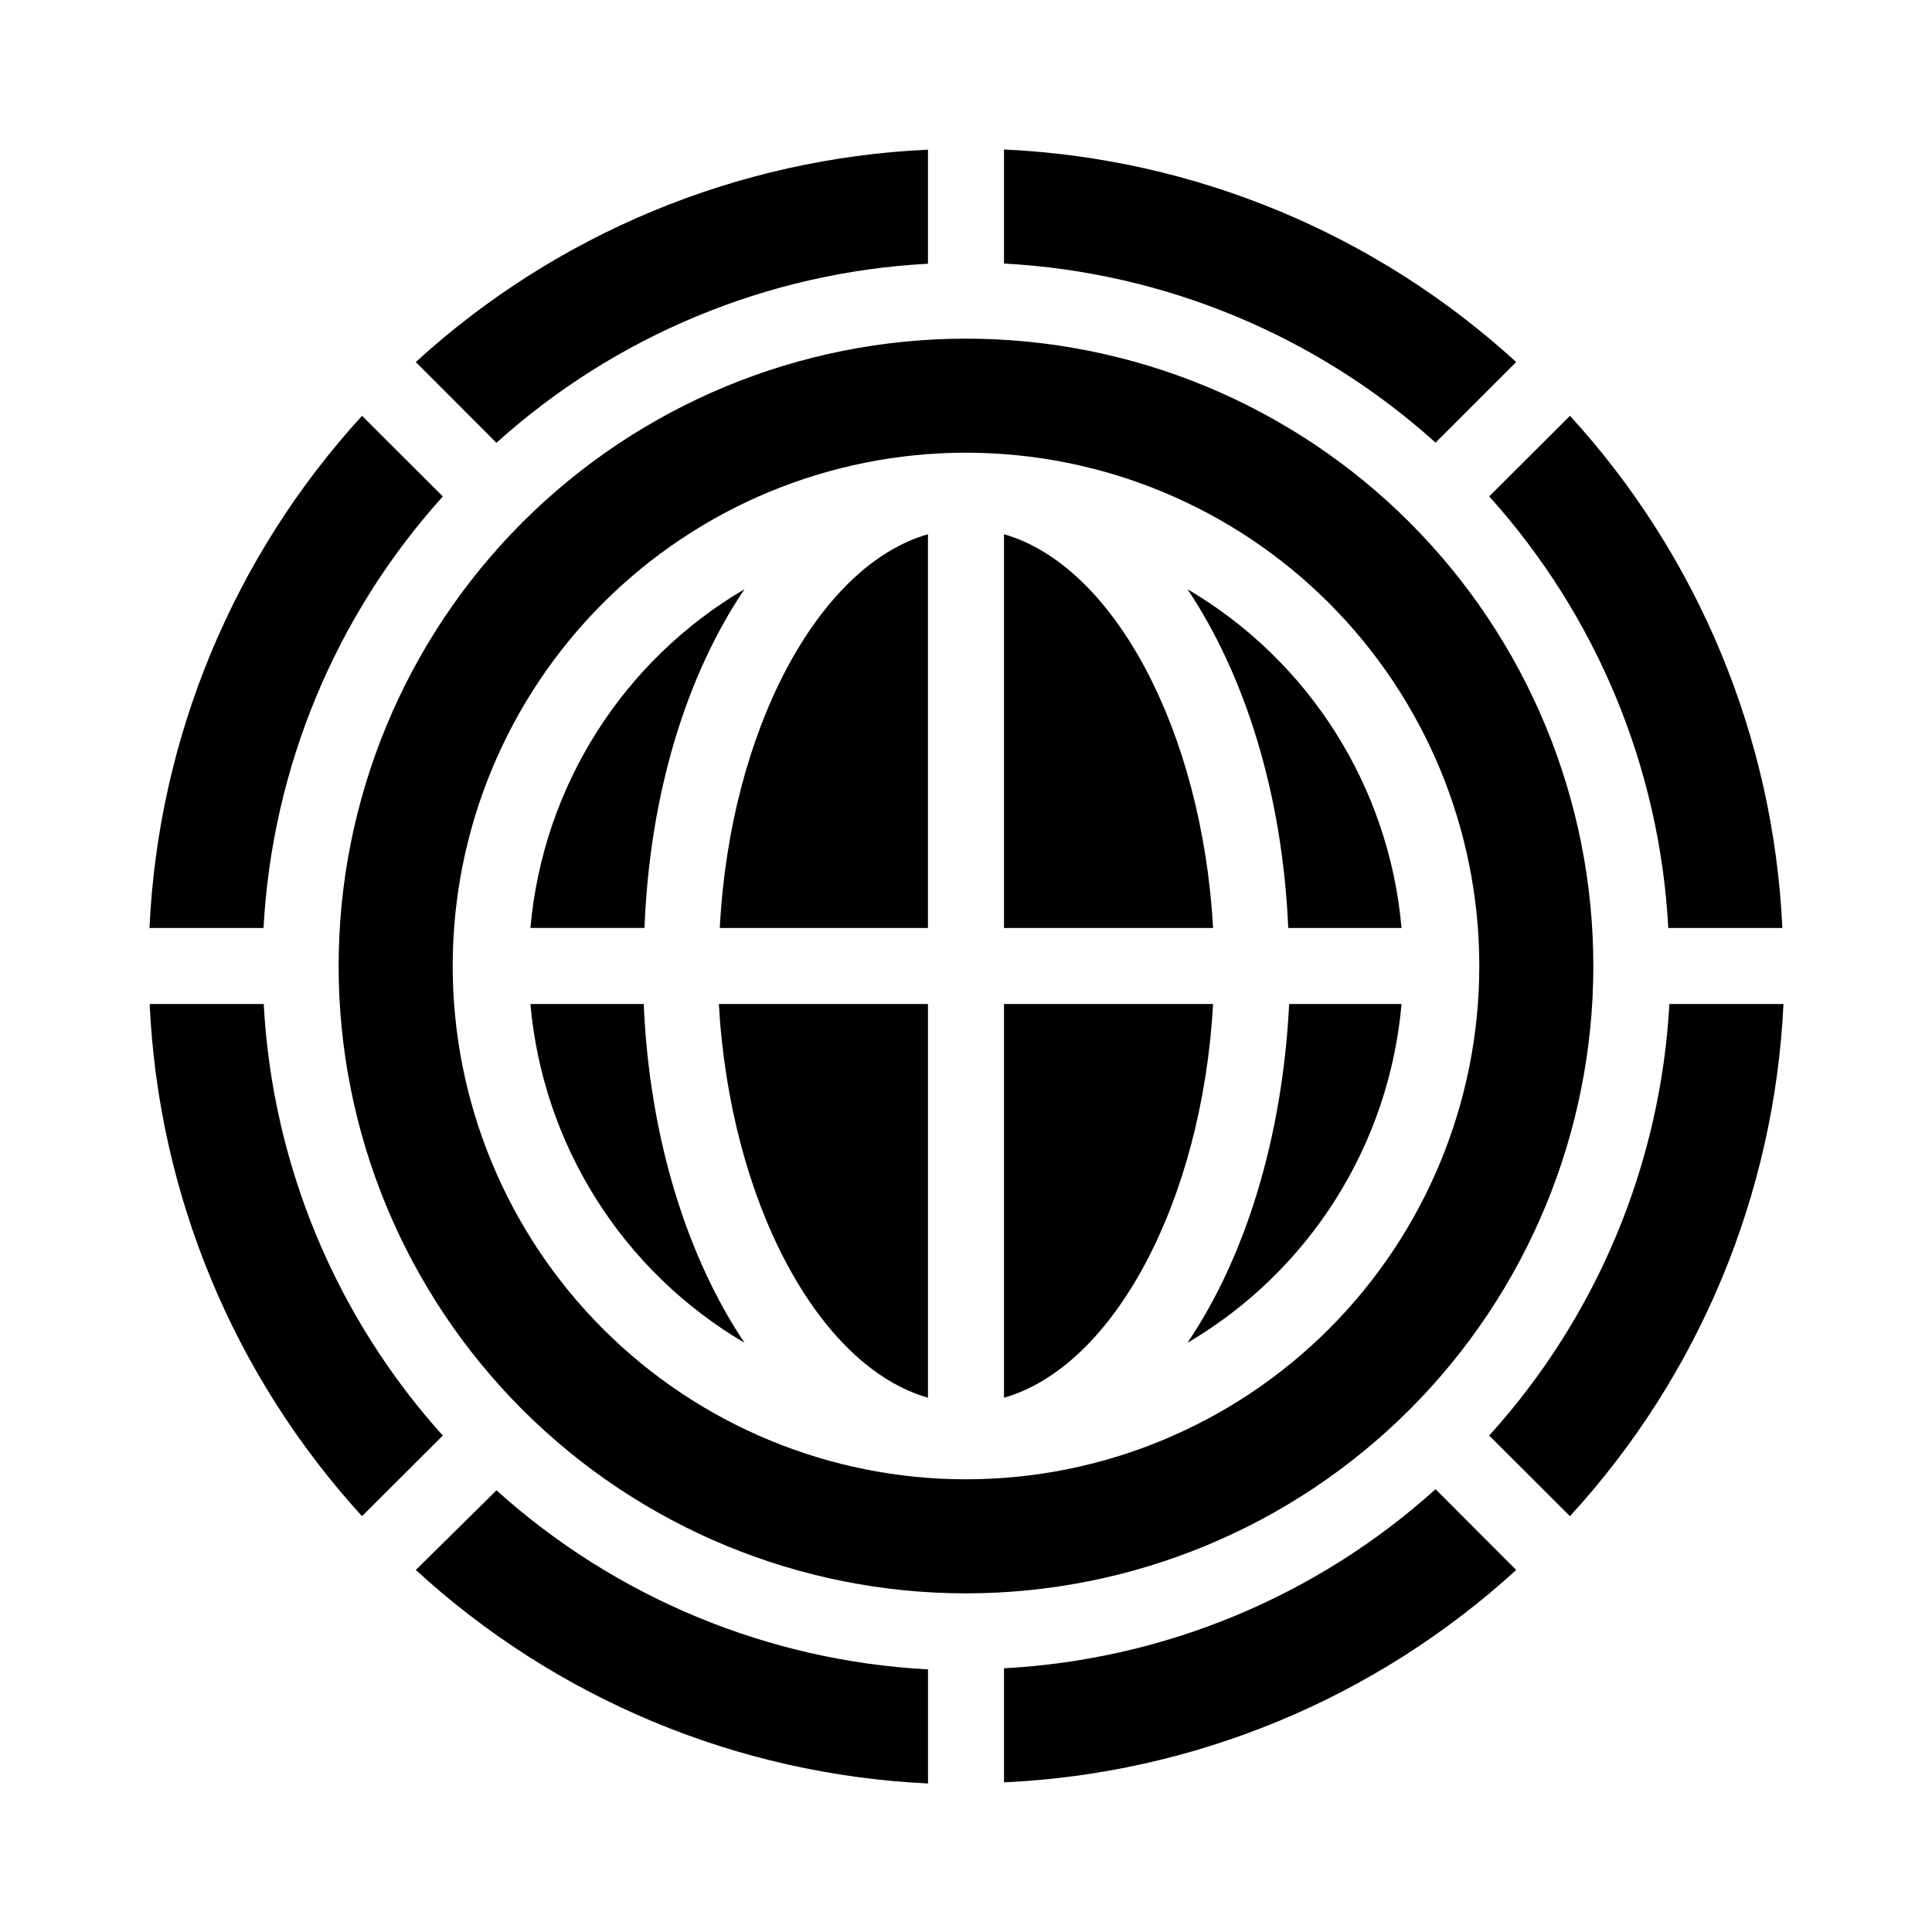
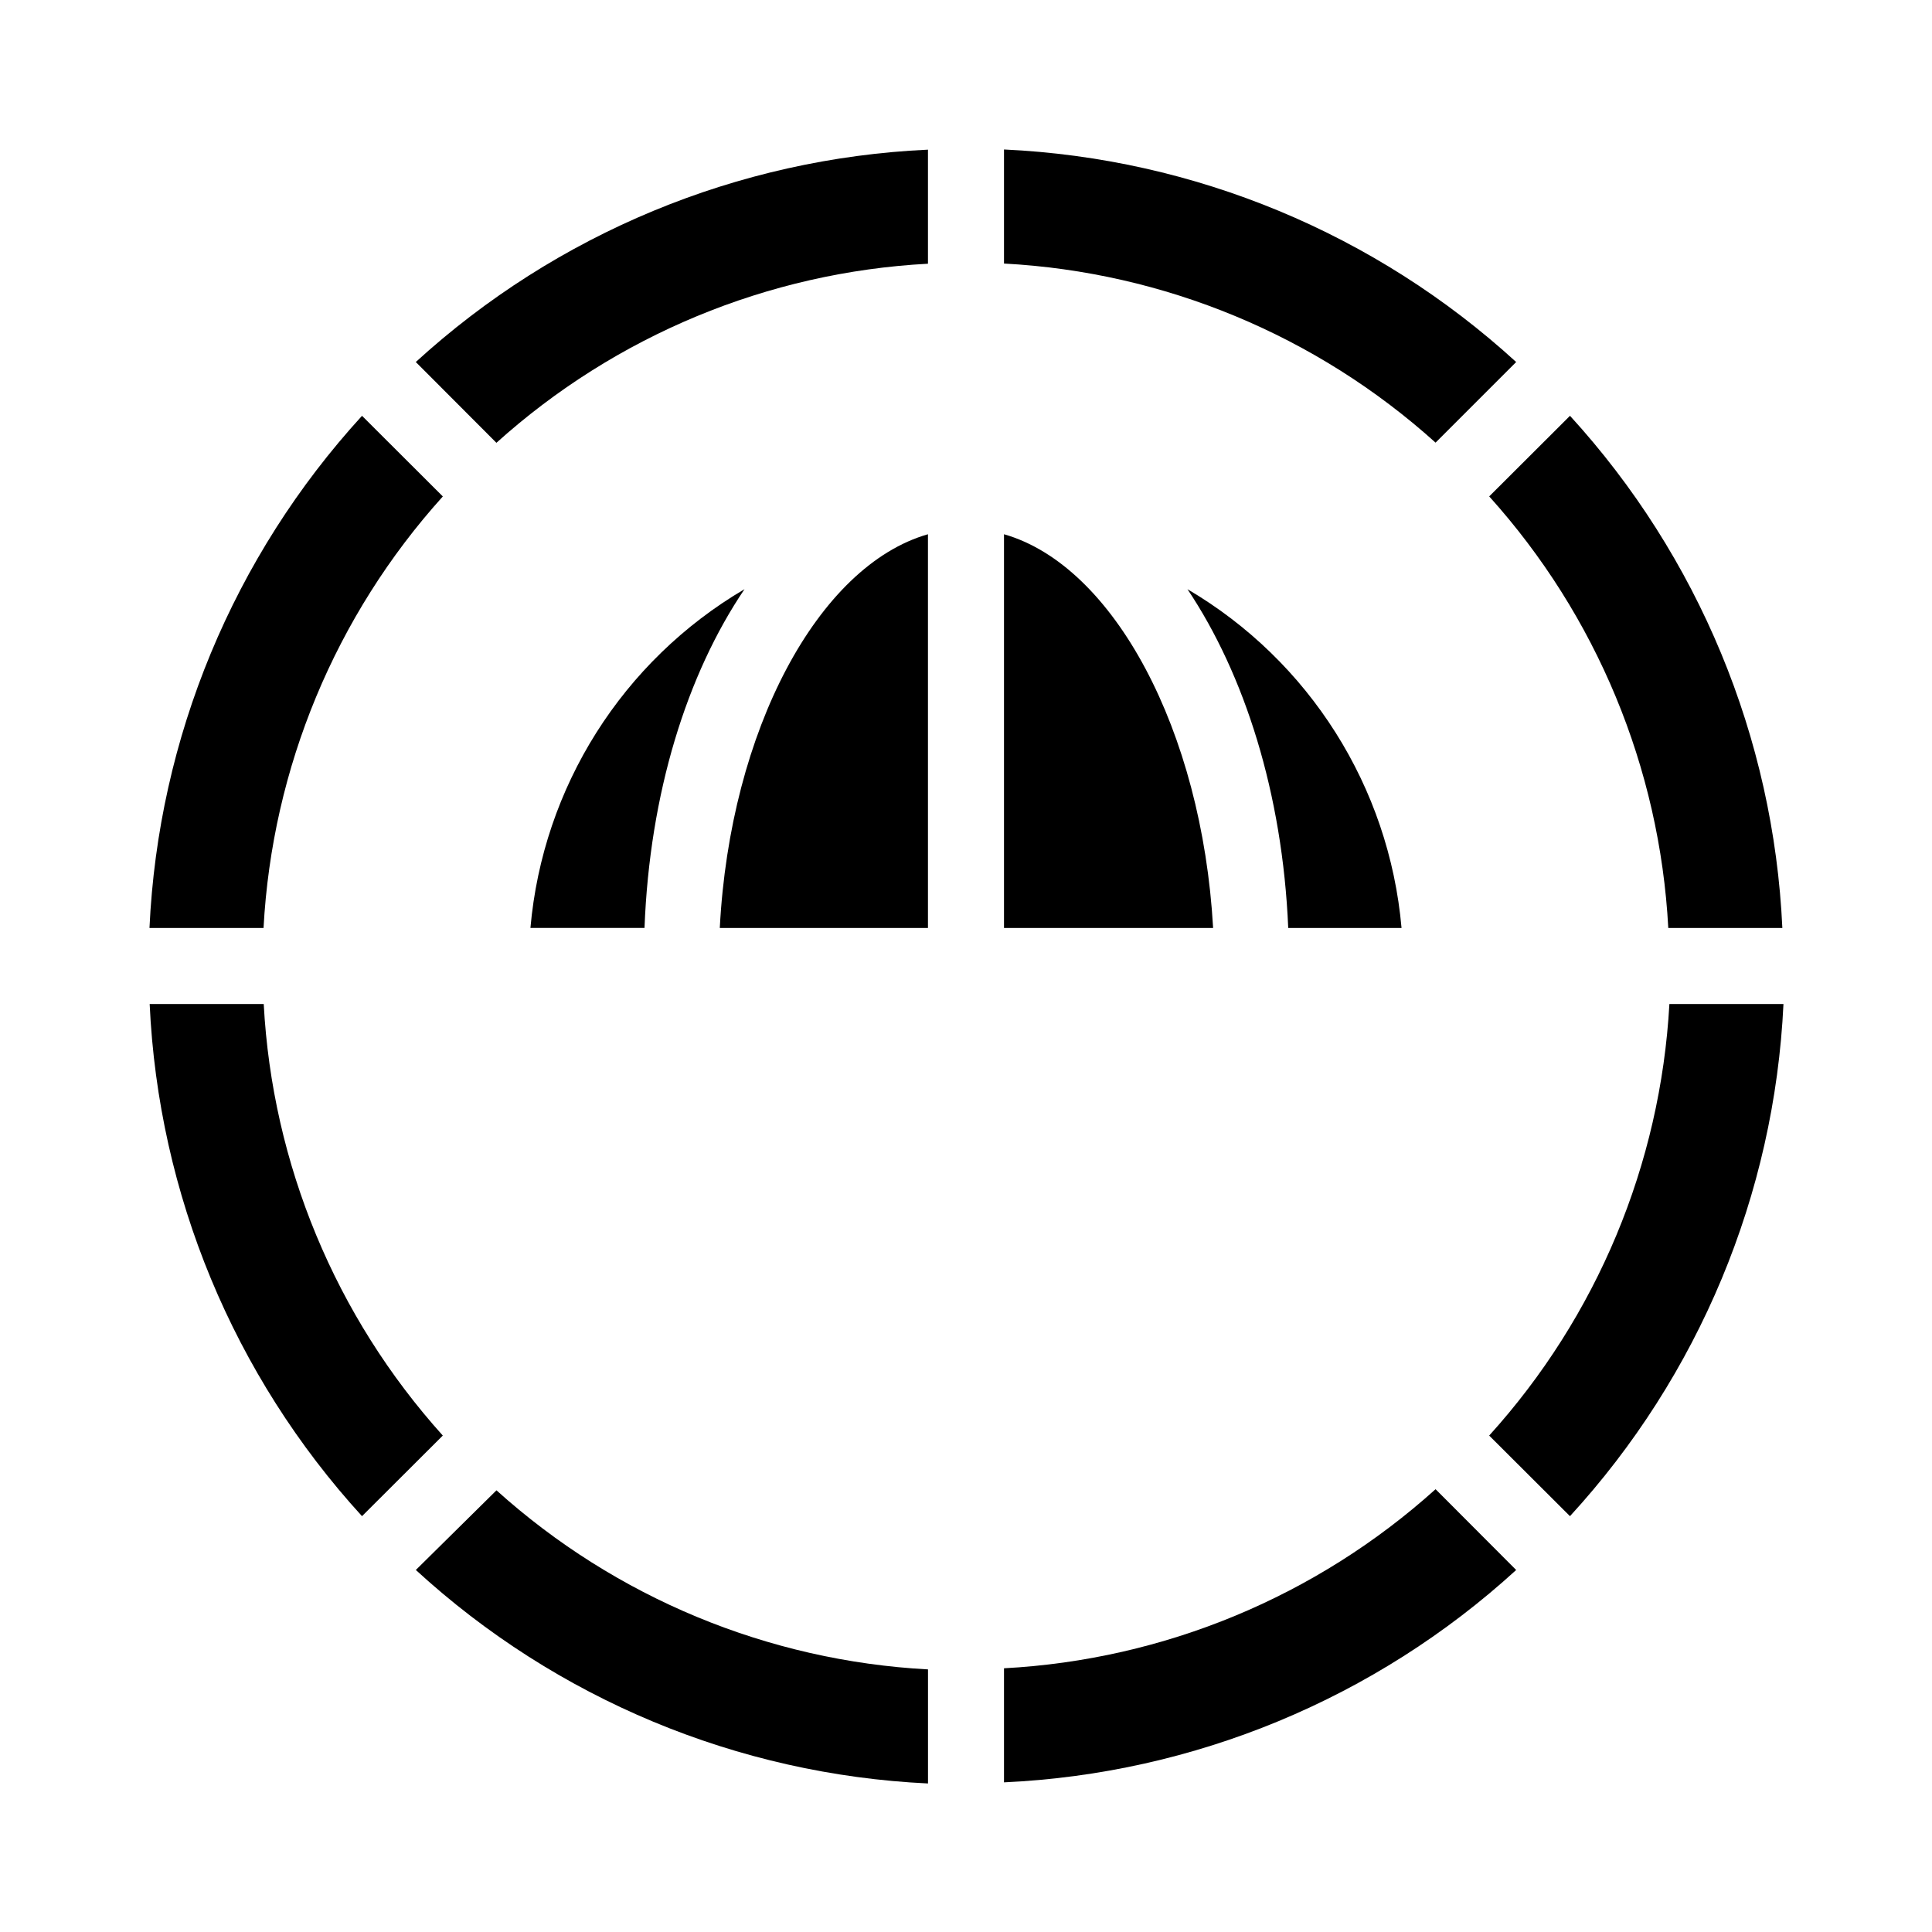
<svg xmlns="http://www.w3.org/2000/svg" fill="#000000" width="800px" height="800px" version="1.1" viewBox="144 144 512 512">
  <g>
    <path d="m254.2 560.06c37.227 34.164 85.258 54.188 135.73 56.578v-30.23c-42.43-2.266-82.797-19.016-114.36-47.457z" />
    <path d="m341.3 300.14c-32.316 18.988-53.453 52.438-56.73 89.777h30.23c1.359-35.719 11.234-67.207 26.5-89.777z" />
-     <path d="m389.92 514.41v-104.34h-55.418c2.973 52.398 26.348 96.027 55.418 104.34z" />
-     <path d="m284.57 410.07c3.277 37.34 24.414 70.789 56.73 89.781-15.113-22.57-25.191-54.059-26.703-89.777z" />
    <path d="m213.89 410.07h-30.23 0.004c2.305 50.434 22.219 98.457 56.273 135.73l21.41-21.363 0.004 0.004c-28.441-31.57-45.195-71.938-47.461-114.37z" />
    <path d="m586.11 389.92h30.23c-2.309-50.43-22.223-98.457-56.277-135.73l-21.41 21.363c28.438 31.566 45.191 71.934 47.457 114.36z" />
    <path d="m261.35 275.56-21.41-21.363h-0.004c-34.074 37.262-54.004 85.289-56.324 135.73h30.23-0.004c2.281-42.434 19.051-82.805 47.512-114.36z" />
    <path d="m545.8 239.94c-37.262-34.074-85.289-54.004-135.73-56.324v30.23-0.004c42.43 2.266 82.797 19.02 114.37 47.461z" />
    <path d="m389.92 213.89v-30.23 0.004c-50.43 2.305-98.457 22.219-135.73 56.273l21.363 21.41v0.004c31.566-28.441 71.934-45.195 114.36-47.461z" />
    <path d="m410.07 586.11v30.23c50.434-2.309 98.457-22.223 135.73-56.277l-21.359-21.41c-31.57 28.438-71.938 45.191-114.37 47.457z" />
    <path d="m334.75 389.92h55.168v-104.34c-29.07 8.312-52.445 51.945-55.168 104.34z" />
    <path d="m538.65 524.44 21.41 21.363v-0.004c34.164-37.227 54.188-85.258 56.578-135.73h-30.23c-2.348 42.469-19.207 82.84-47.758 114.37z" />
-     <path d="m458.69 499.86c32.32-18.992 53.453-52.441 56.73-89.781h-29.777c-1.812 35.719-11.688 67.207-26.953 89.781z" />
-     <path d="m566.25 400c0-44.094-17.516-86.383-48.695-117.56-31.18-31.18-73.465-48.695-117.56-48.695s-86.383 17.516-117.56 48.695-48.695 73.469-48.695 117.56 17.516 86.379 48.695 117.56c31.18 31.18 73.469 48.695 117.56 48.695s86.379-17.516 117.56-48.695c31.18-31.18 48.695-73.465 48.695-117.56zm-166.25 136.03c-36.078 0-70.68-14.332-96.188-39.844-25.512-25.508-39.844-60.109-39.844-96.184 0-36.078 14.332-70.68 39.844-96.188 25.508-25.512 60.109-39.844 96.188-39.844 36.074 0 70.676 14.332 96.184 39.844 25.512 25.508 39.844 60.109 39.844 96.188 0 36.074-14.332 70.676-39.844 96.184-25.508 25.512-60.109 39.844-96.184 39.844z" />
    <path d="m410.07 285.58v104.34h55.418c-2.973-52.395-26.348-96.027-55.418-104.34z" />
    <path d="m515.42 389.92c-3.277-37.34-24.41-70.789-56.73-89.777 15.113 22.57 25.191 54.059 26.703 89.777z" />
-     <path d="m410.07 410.07v104.34c29.07-8.312 52.445-51.941 55.418-104.34z" />
  </g>
</svg>